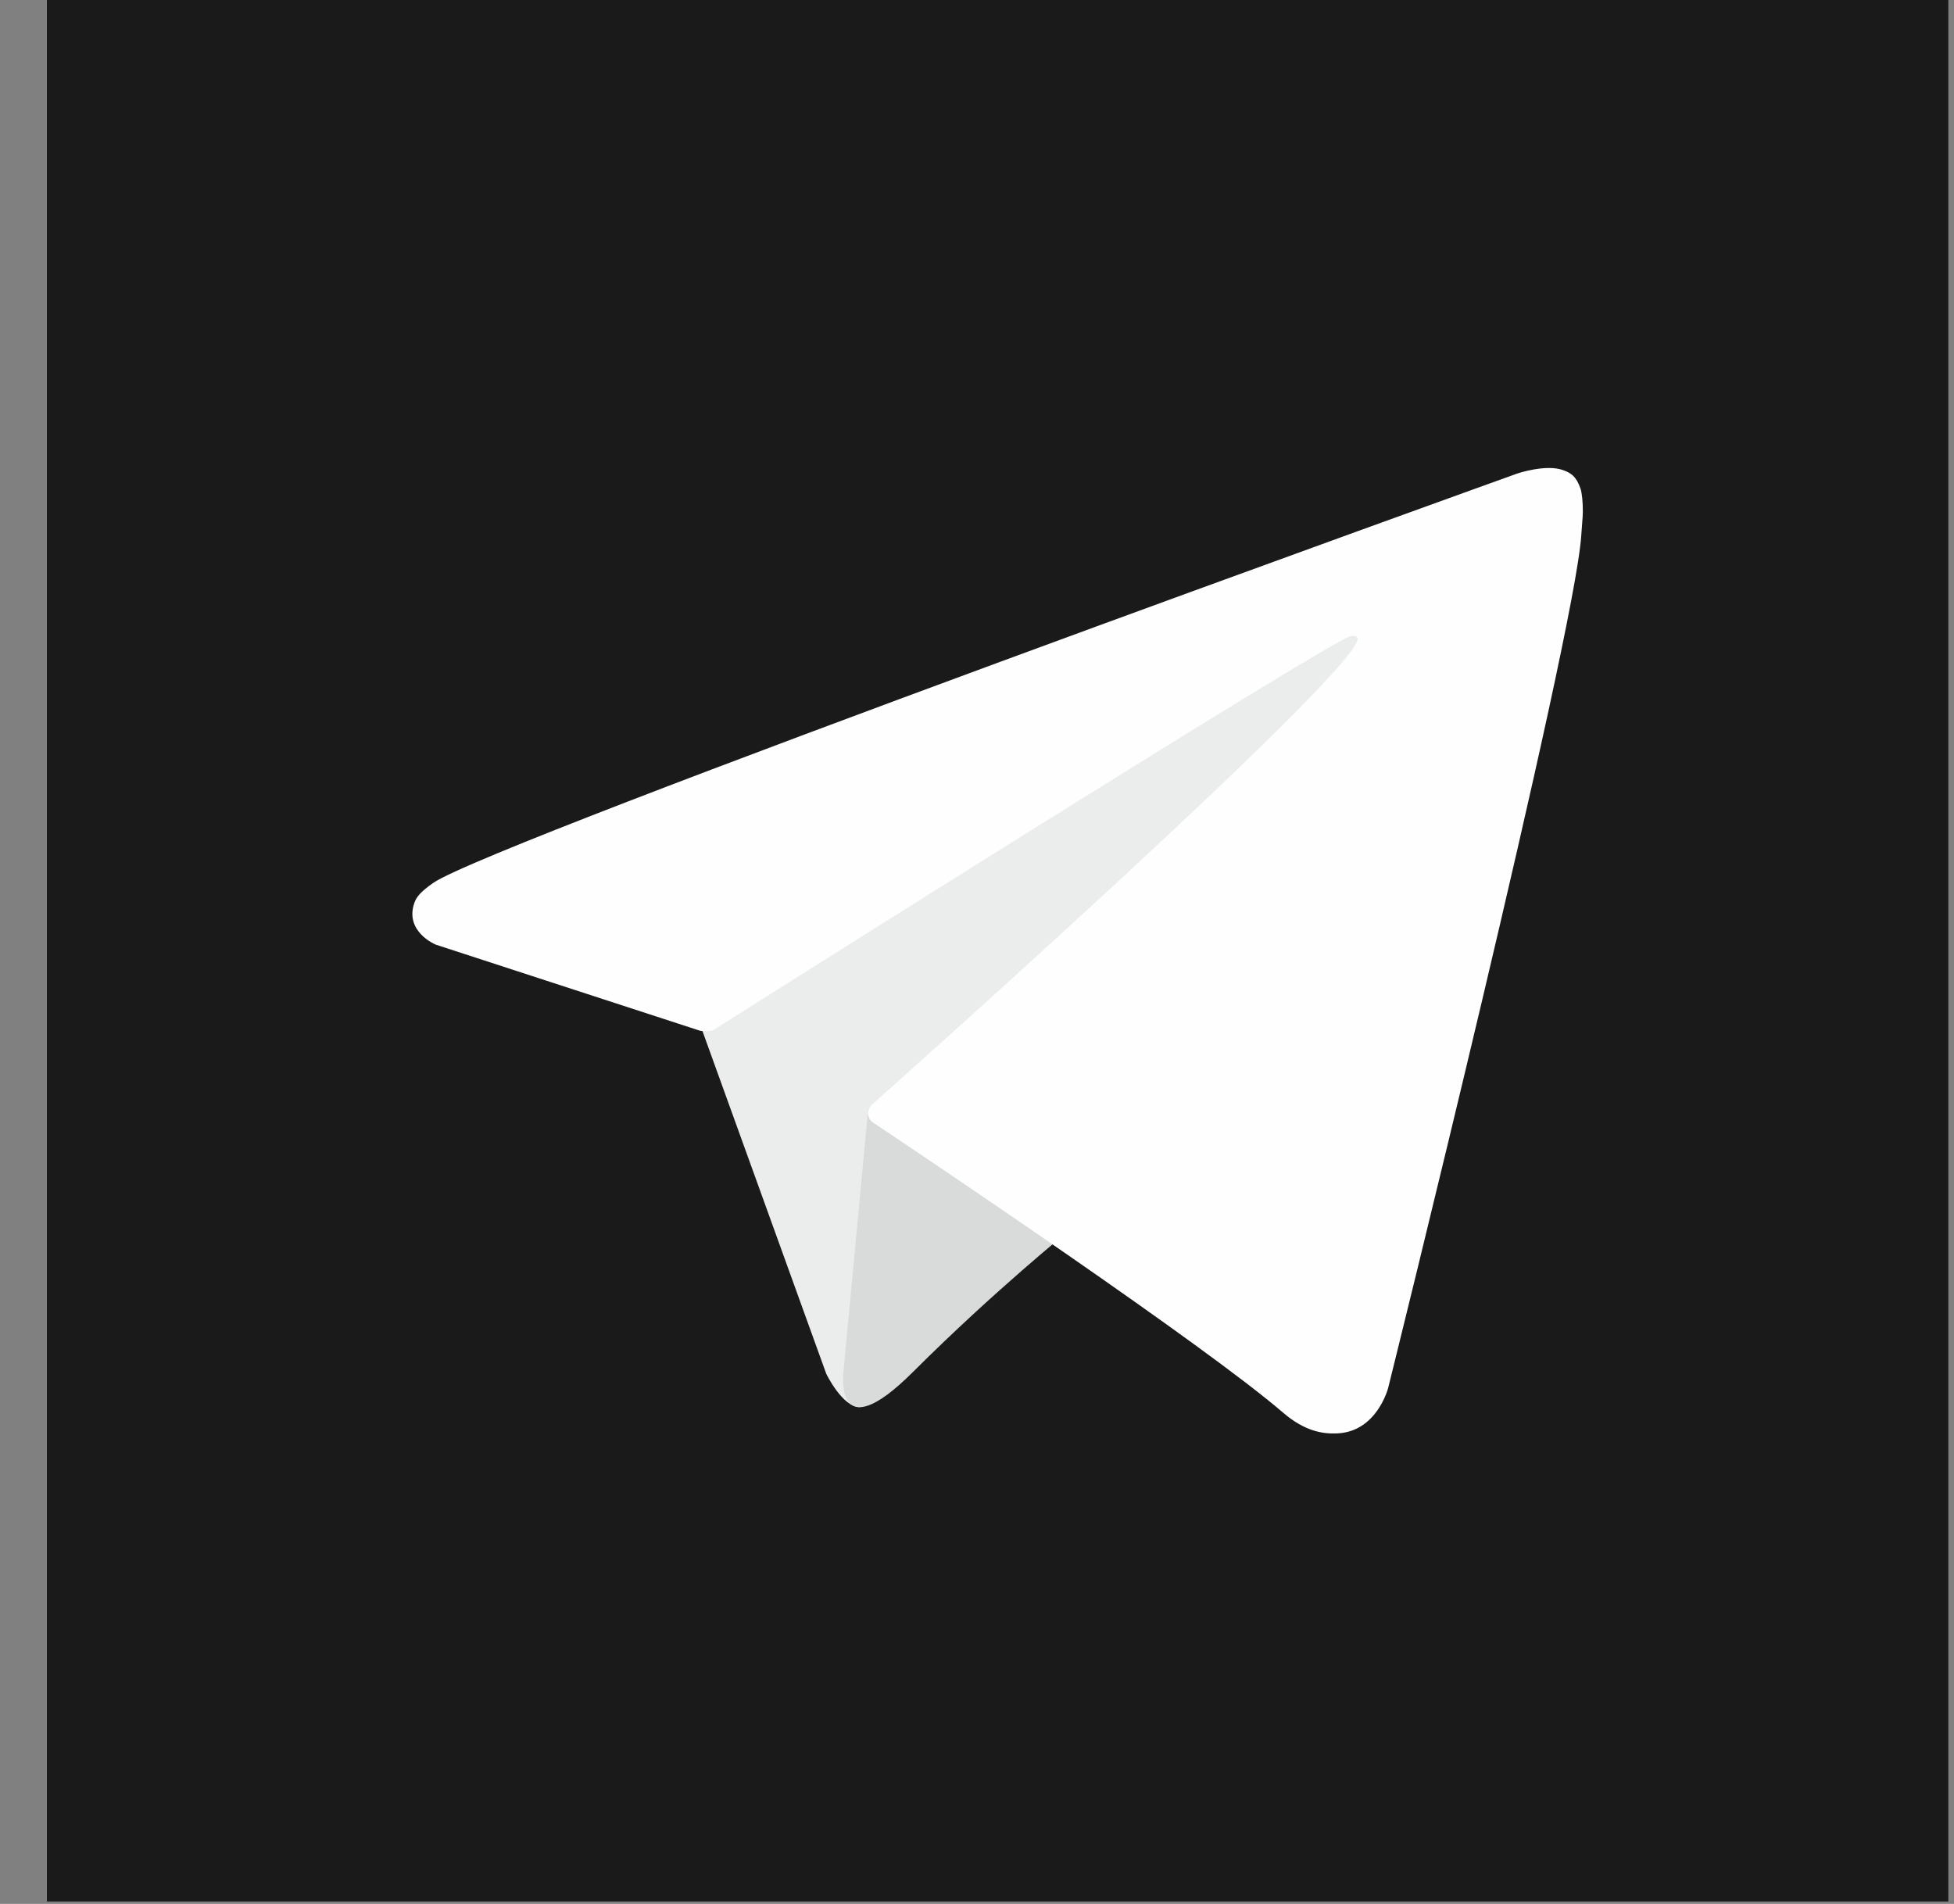
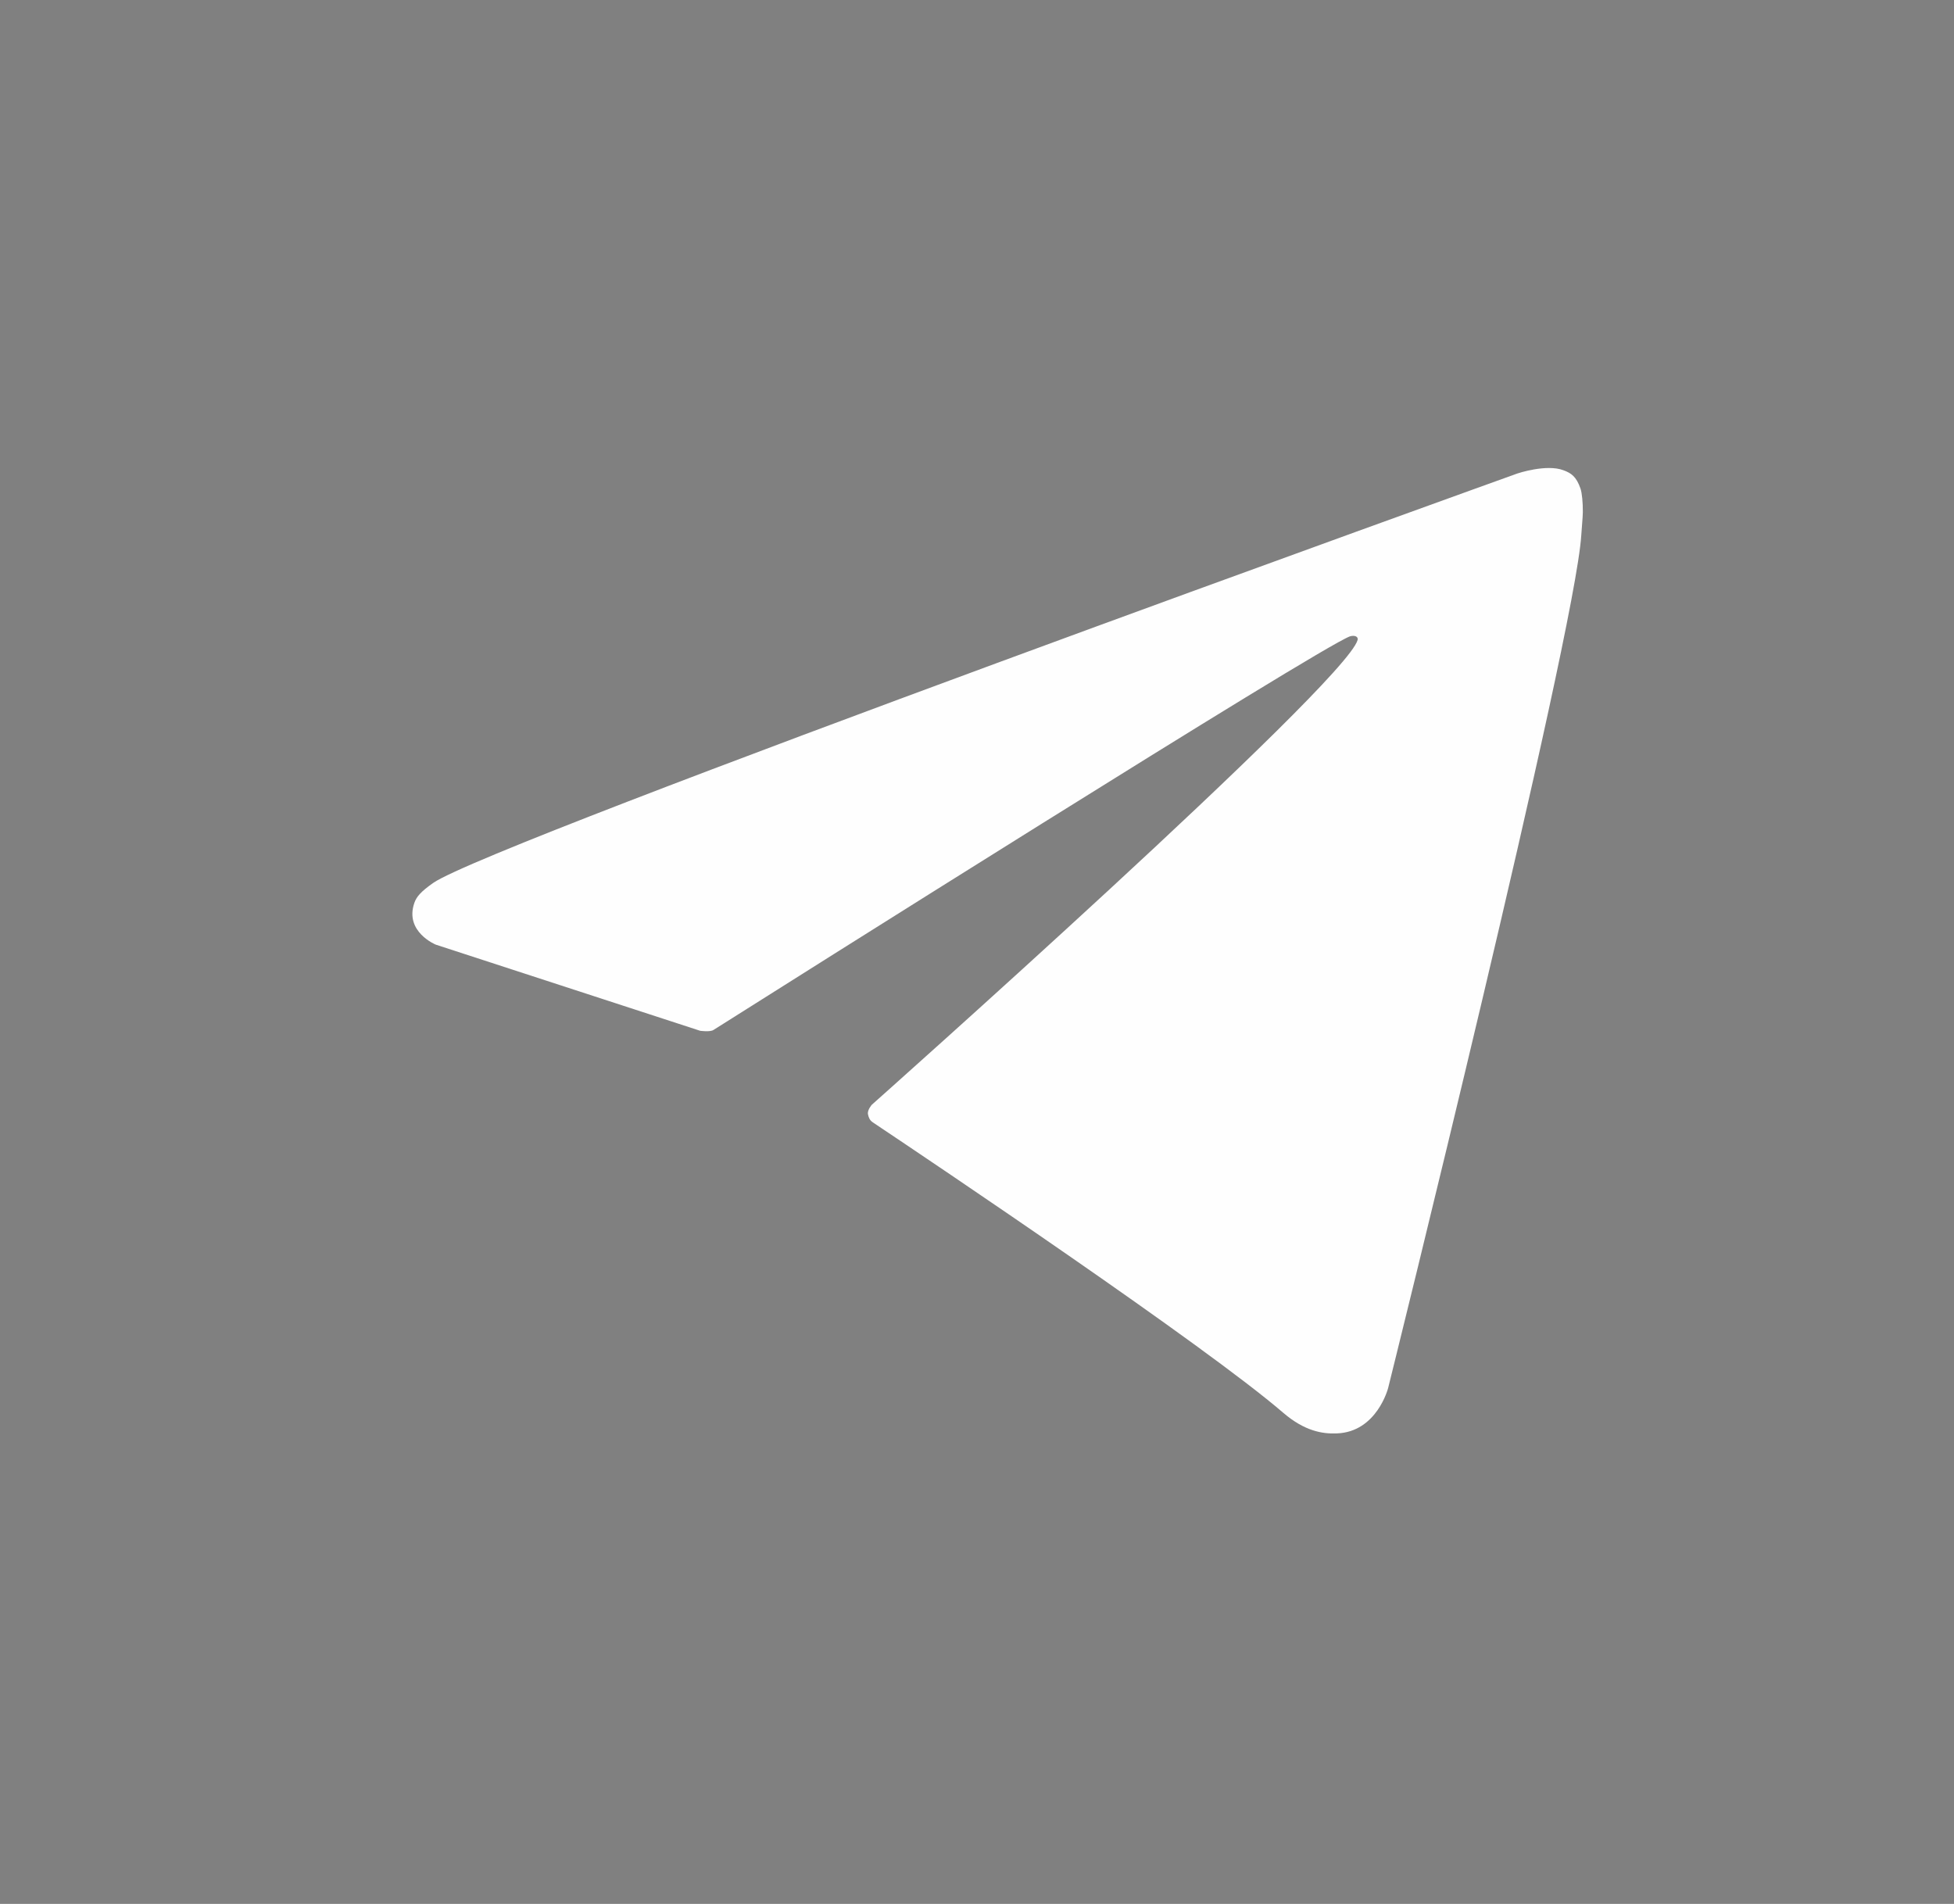
<svg xmlns="http://www.w3.org/2000/svg" width="39" height="38" viewBox="0 0 39 38" fill="none">
  <rect x="0" y="0" width="39" height="38" fill="#808080" stroke="none" />
-   <path d="M38.887 0H0.936V37.951H38.887V0Z" fill="#1A1A1A" />
-   <path d="M13.927 20.32L16.492 27.421C16.492 27.421 16.813 28.084 17.157 28.084C17.499 28.084 22.607 22.77 22.607 22.77L28.286 11.801L14.019 18.488L13.927 20.32Z" fill="#EBECEC" />
-   <path d="M17.328 22.14L16.835 27.373C16.835 27.373 16.629 28.977 18.232 27.373C19.836 25.772 21.37 24.535 21.37 24.535L17.328 22.14Z" fill="#D9DADA" />
  <path d="M13.974 20.573L8.698 18.854C8.698 18.854 8.068 18.598 8.271 18.018C8.313 17.899 8.397 17.797 8.648 17.621C9.818 16.807 30.286 9.45 30.286 9.45C30.286 9.45 30.864 9.255 31.206 9.386C31.362 9.444 31.462 9.511 31.546 9.754C31.576 9.844 31.593 10.033 31.592 10.219C31.589 10.357 31.573 10.482 31.561 10.68C31.436 12.692 27.706 27.703 27.706 27.703C27.706 27.703 27.483 28.58 26.683 28.609C26.392 28.622 26.037 28.561 25.615 28.2C24.046 26.848 18.621 23.203 17.422 22.402C17.355 22.358 17.336 22.297 17.324 22.239C17.307 22.156 17.4 22.05 17.4 22.05C17.4 22.05 26.844 13.656 27.096 12.775C27.115 12.708 27.042 12.672 26.943 12.701C26.316 12.932 15.441 19.798 14.24 20.557C14.17 20.602 13.974 20.573 13.974 20.573Z" fill="#FEFEFE" />
</svg>